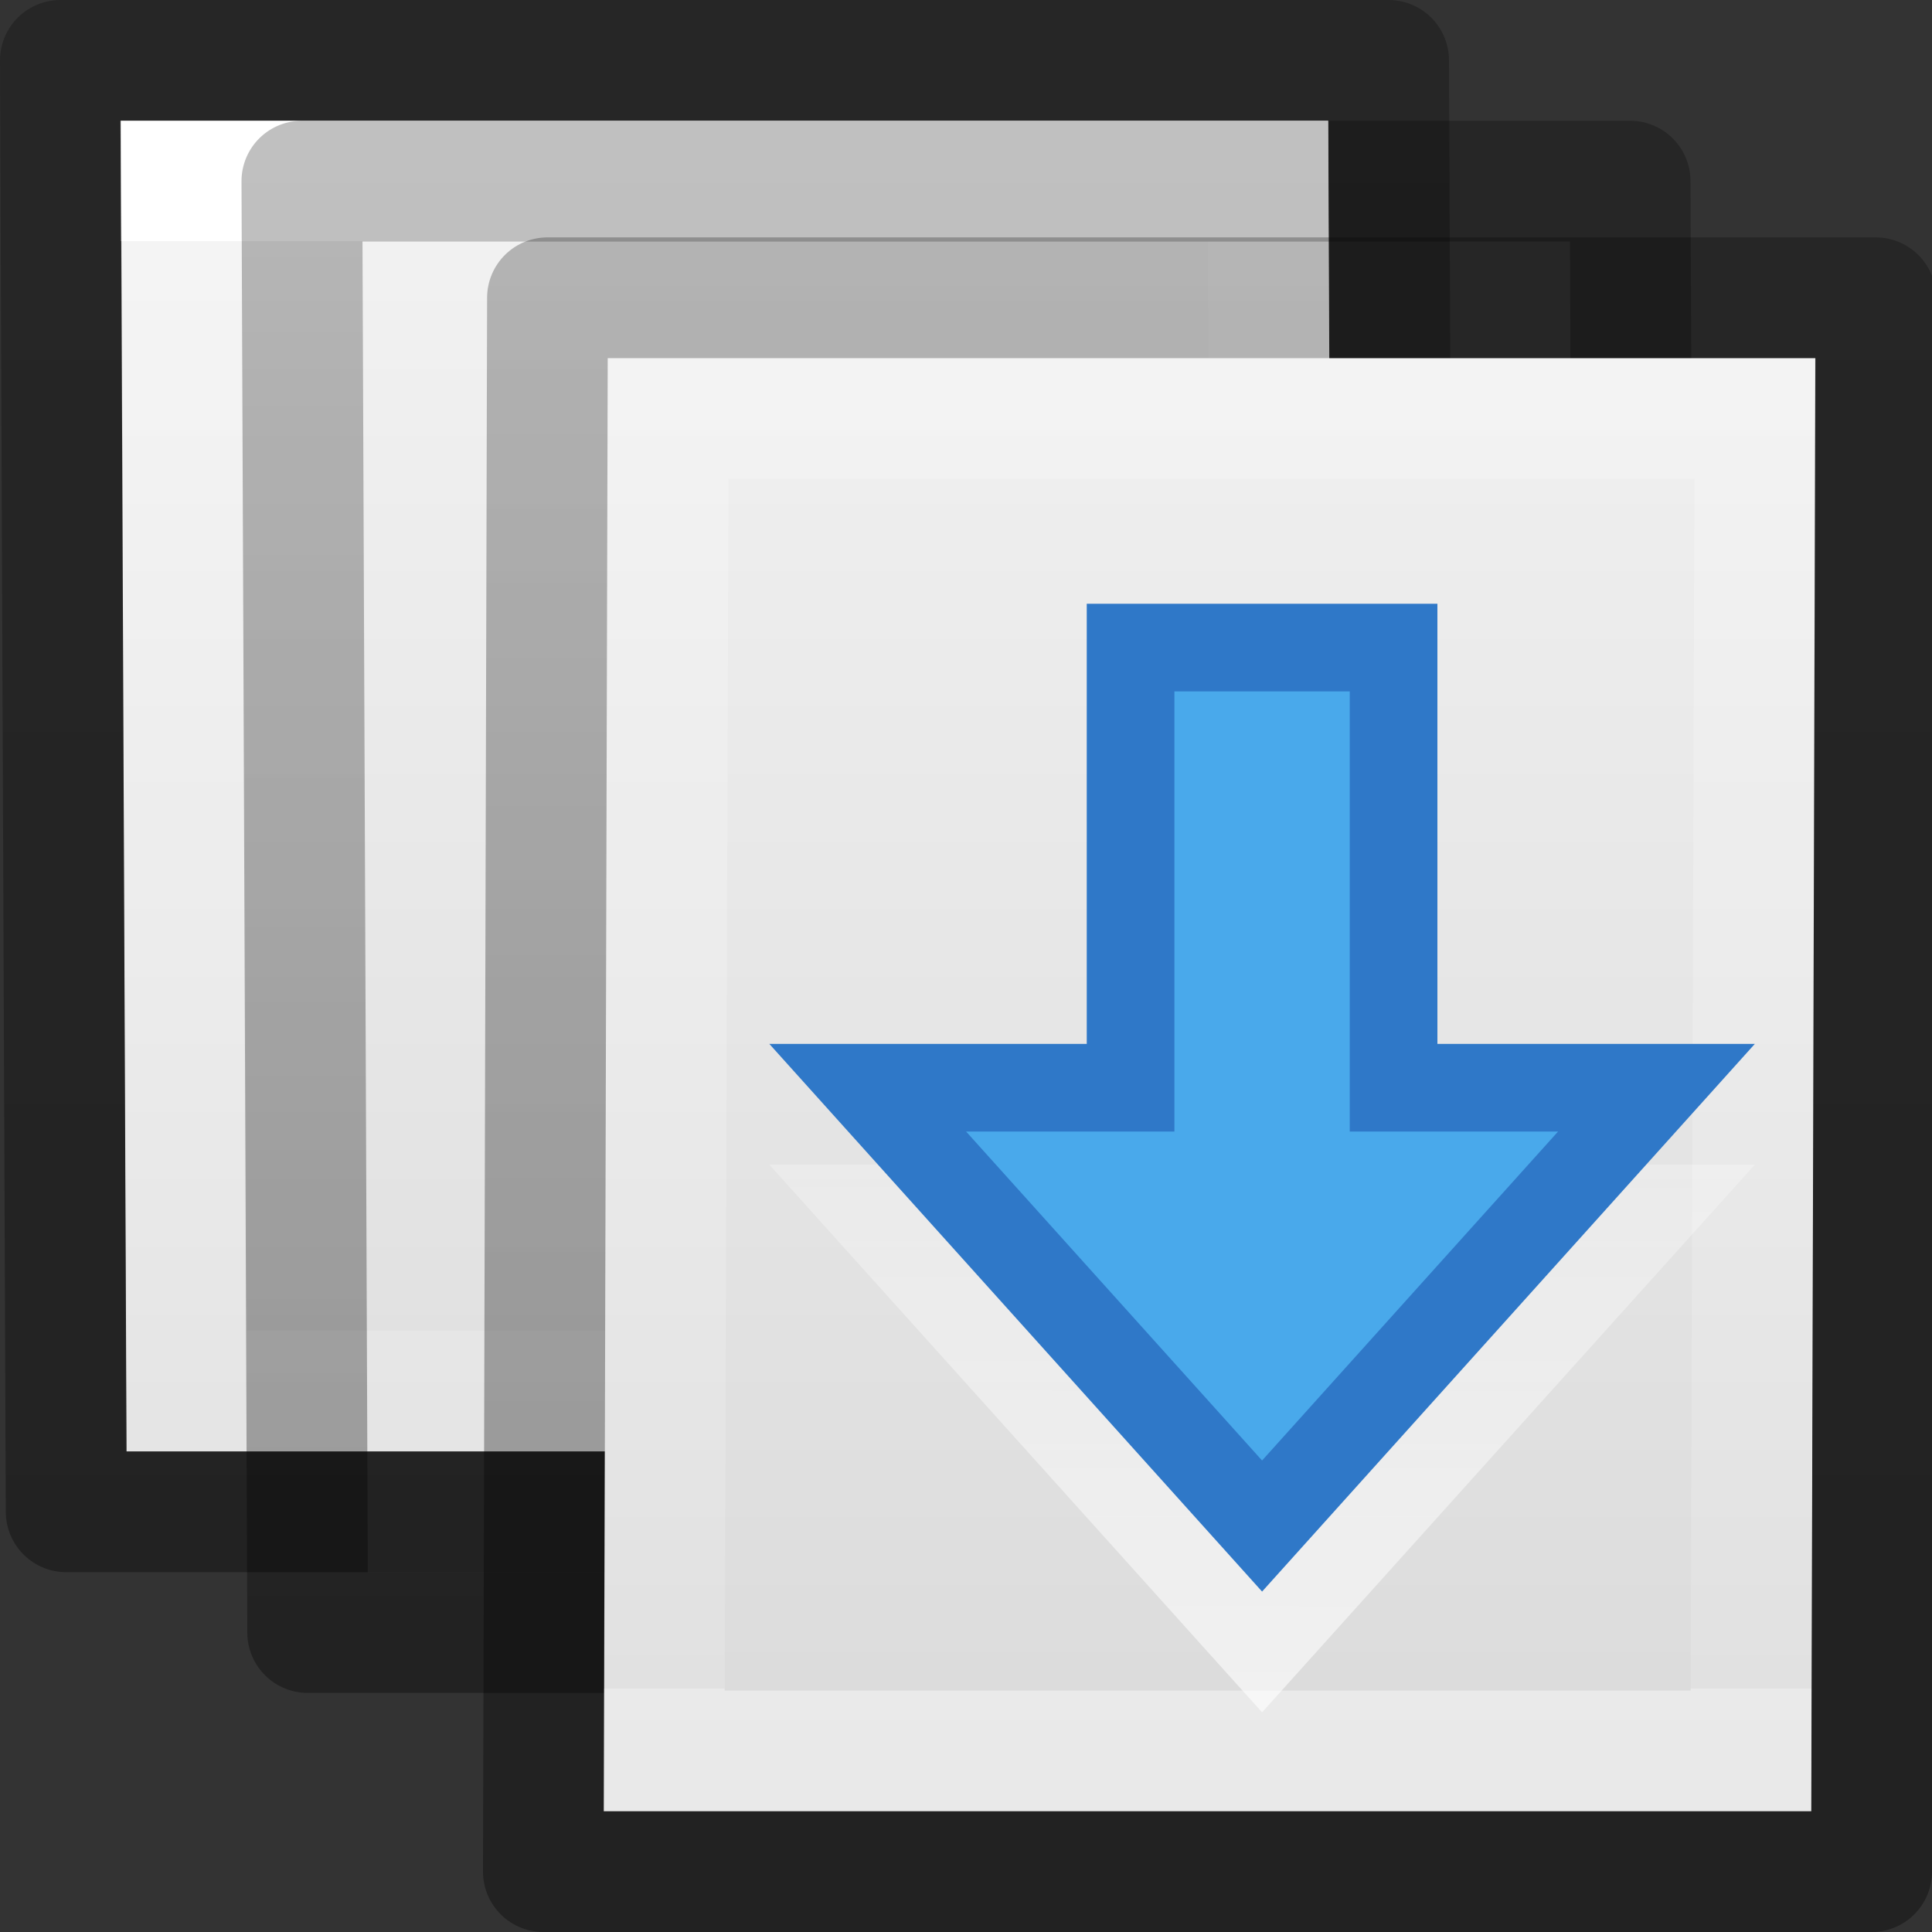
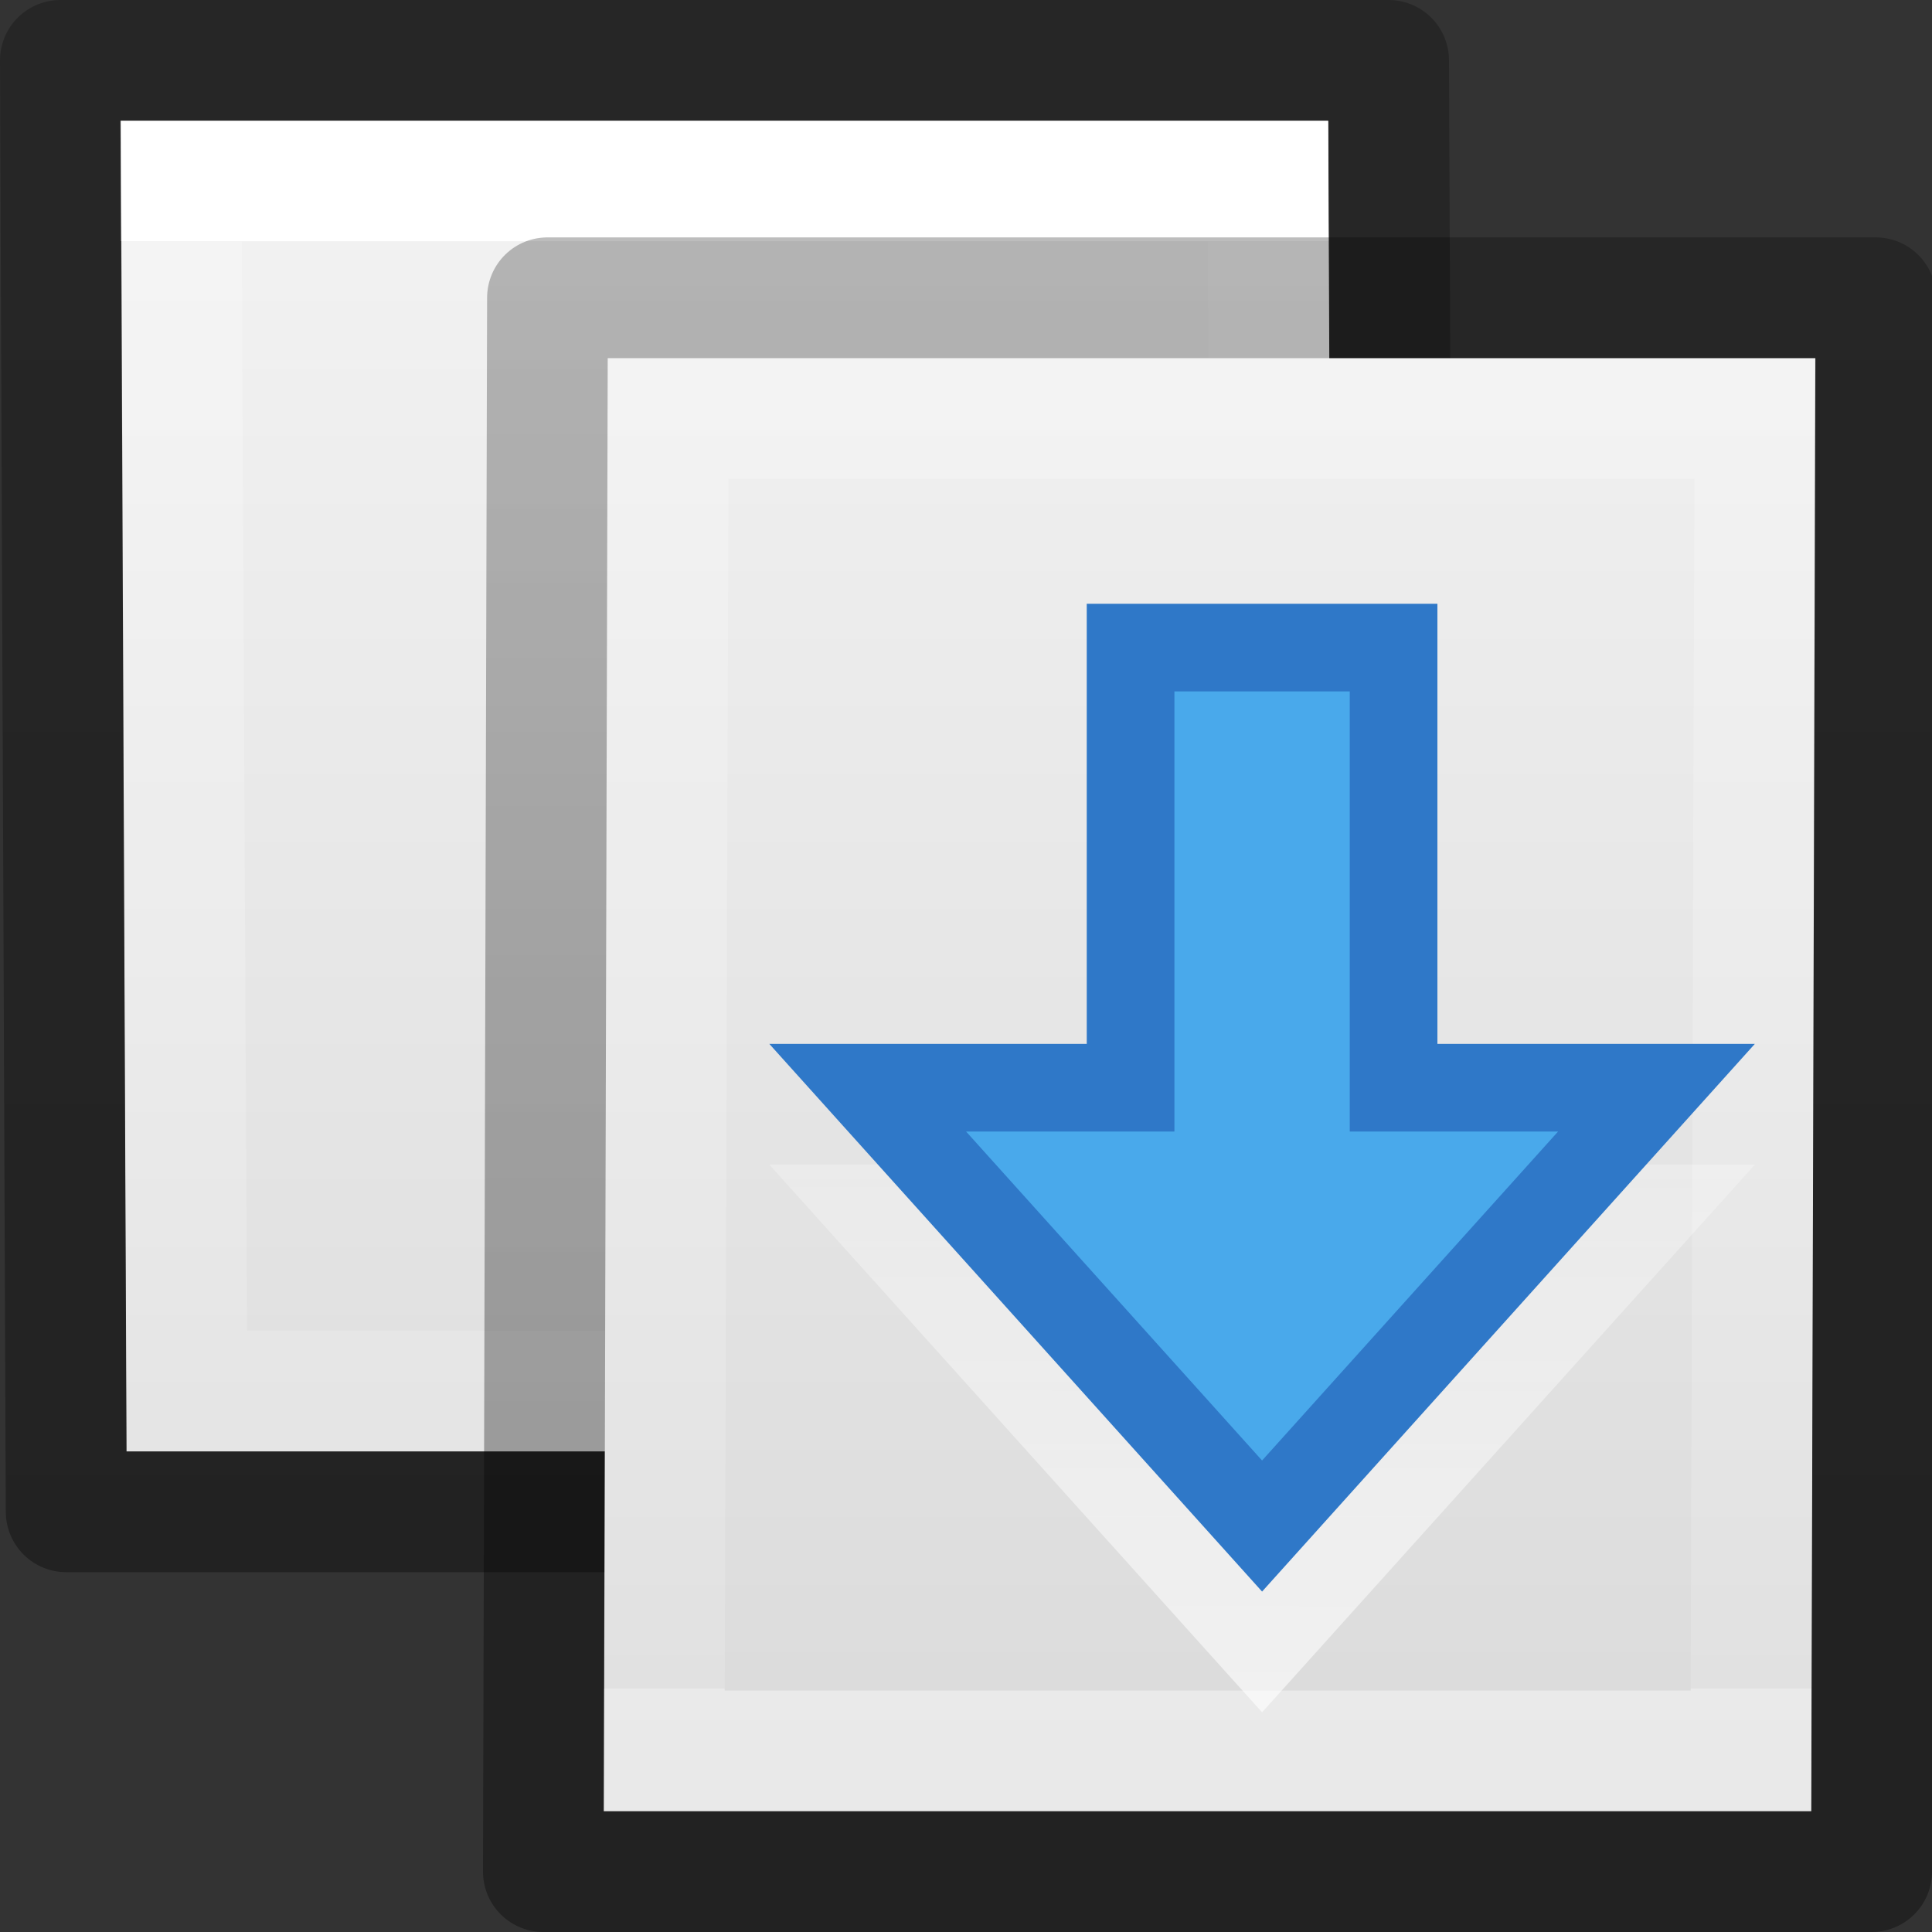
<svg xmlns="http://www.w3.org/2000/svg" xmlns:xlink="http://www.w3.org/1999/xlink" height="16" width="16">
  <rect width="100%" height="100%" fill="#333333" stroke="none" />
  <linearGradient id="a" gradientTransform="matrix(.254 0 0 .305 21.13 -.685)" gradientUnits="userSpaceOnUse" x1="-51.786" x2="-51.786" xlink:href="#b" y1="50.786" y2="2.906" />
  <linearGradient id="b">
    <stop offset="0" stop-opacity=".34" />
    <stop offset="1" stop-opacity=".247" />
  </linearGradient>
  <linearGradient id="c" gradientTransform="matrix(.243 0 0 .351 4.162 -.432)" gradientUnits="userSpaceOnUse" x1="24" x2="24" xlink:href="#d" y1="6.923" y2="41.077" />
  <linearGradient id="d">
    <stop offset="0" stop-color="#fff" />
    <stop offset="0" stop-color="#fff" stop-opacity=".235" />
    <stop offset="1" stop-color="#fff" stop-opacity=".157" />
    <stop offset="1" stop-color="#fff" stop-opacity=".392" />
  </linearGradient>
  <linearGradient id="e" gradientTransform="matrix(.286 0 0 .304 3.143 .233)" gradientUnits="userSpaceOnUse" x1="25.132" x2="25.132" y1=".985" y2="47.013">
    <stop offset="0" stop-color="#f4f4f4" />
    <stop offset="1" stop-color="#dbdbdb" />
  </linearGradient>
  <linearGradient id="f" gradientUnits="userSpaceOnUse" x1="10.518" x2="10.522" y1="14.017" y2="6.441">
    <stop offset="0" stop-color="#fff" />
    <stop offset="1" stop-color="#fff" stop-opacity="0" />
  </linearGradient>
  <linearGradient id="g" gradientTransform="matrix(.243 0 0 .351 4.162 -.432)" gradientUnits="userSpaceOnUse" x1="24" x2="24" xlink:href="#d" y1="6.923" y2="41.077" />
  <linearGradient id="h" gradientTransform="matrix(.254 0 0 .305 21.13 -.685)" gradientUnits="userSpaceOnUse" x1="-51.786" x2="-51.786" xlink:href="#b" y1="50.786" y2="2.906" />
  <linearGradient id="i" gradientTransform="matrix(.254 0 0 .305 19.13 .315)" gradientUnits="userSpaceOnUse" x1="-51.786" x2="-51.786" xlink:href="#b" y1="50.786" y2="2.906" />
  <path d="m5 1h10l.048 11.02h-10z" fill="url(#e)" transform="translate(-4)" />
  <g fill="none">
    <path d="m14.548 11.52h-9l-.048-10.02h9z" stroke="url(#g)" stroke-linecap="round" transform="translate(-4)" />
    <g stroke-linejoin="round">
      <path d="m4.5.5h11l.048 12.02h-11z" stroke="url(#h)" transform="translate(-4)" />
-       <path d="m2.5 1.5h11l.048 12.02h-11z" stroke="url(#i)" />
    </g>
  </g>
  <path d="m5.034 2.966h10l-.034 12.034h-10z" fill="url(#e)" />
  <g fill="none">
    <path d="m14.5 14.5h-9l.034-11.034h9z" stroke="url(#c)" stroke-linecap="round" />
    <path d="m4.534 2.466h11l-.034 13.034h-11z" stroke="url(#a)" stroke-linejoin="round" />
    <path d="m13.718 10.008-3.266 3.63-3.266-3.63h2.177v-3.645h2.178v3.645z" opacity=".6" stroke="url(#f)" stroke-linecap="round" stroke-width=".726" />
  </g>
  <path d="m13.718 9.008-3.266 3.63-3.266-3.63h2.177v-3.645h2.178v3.645z" fill="#46a8ea" fill-opacity=".984" stroke="#2f78c8" stroke-linecap="round" stroke-width=".726" />
</svg>